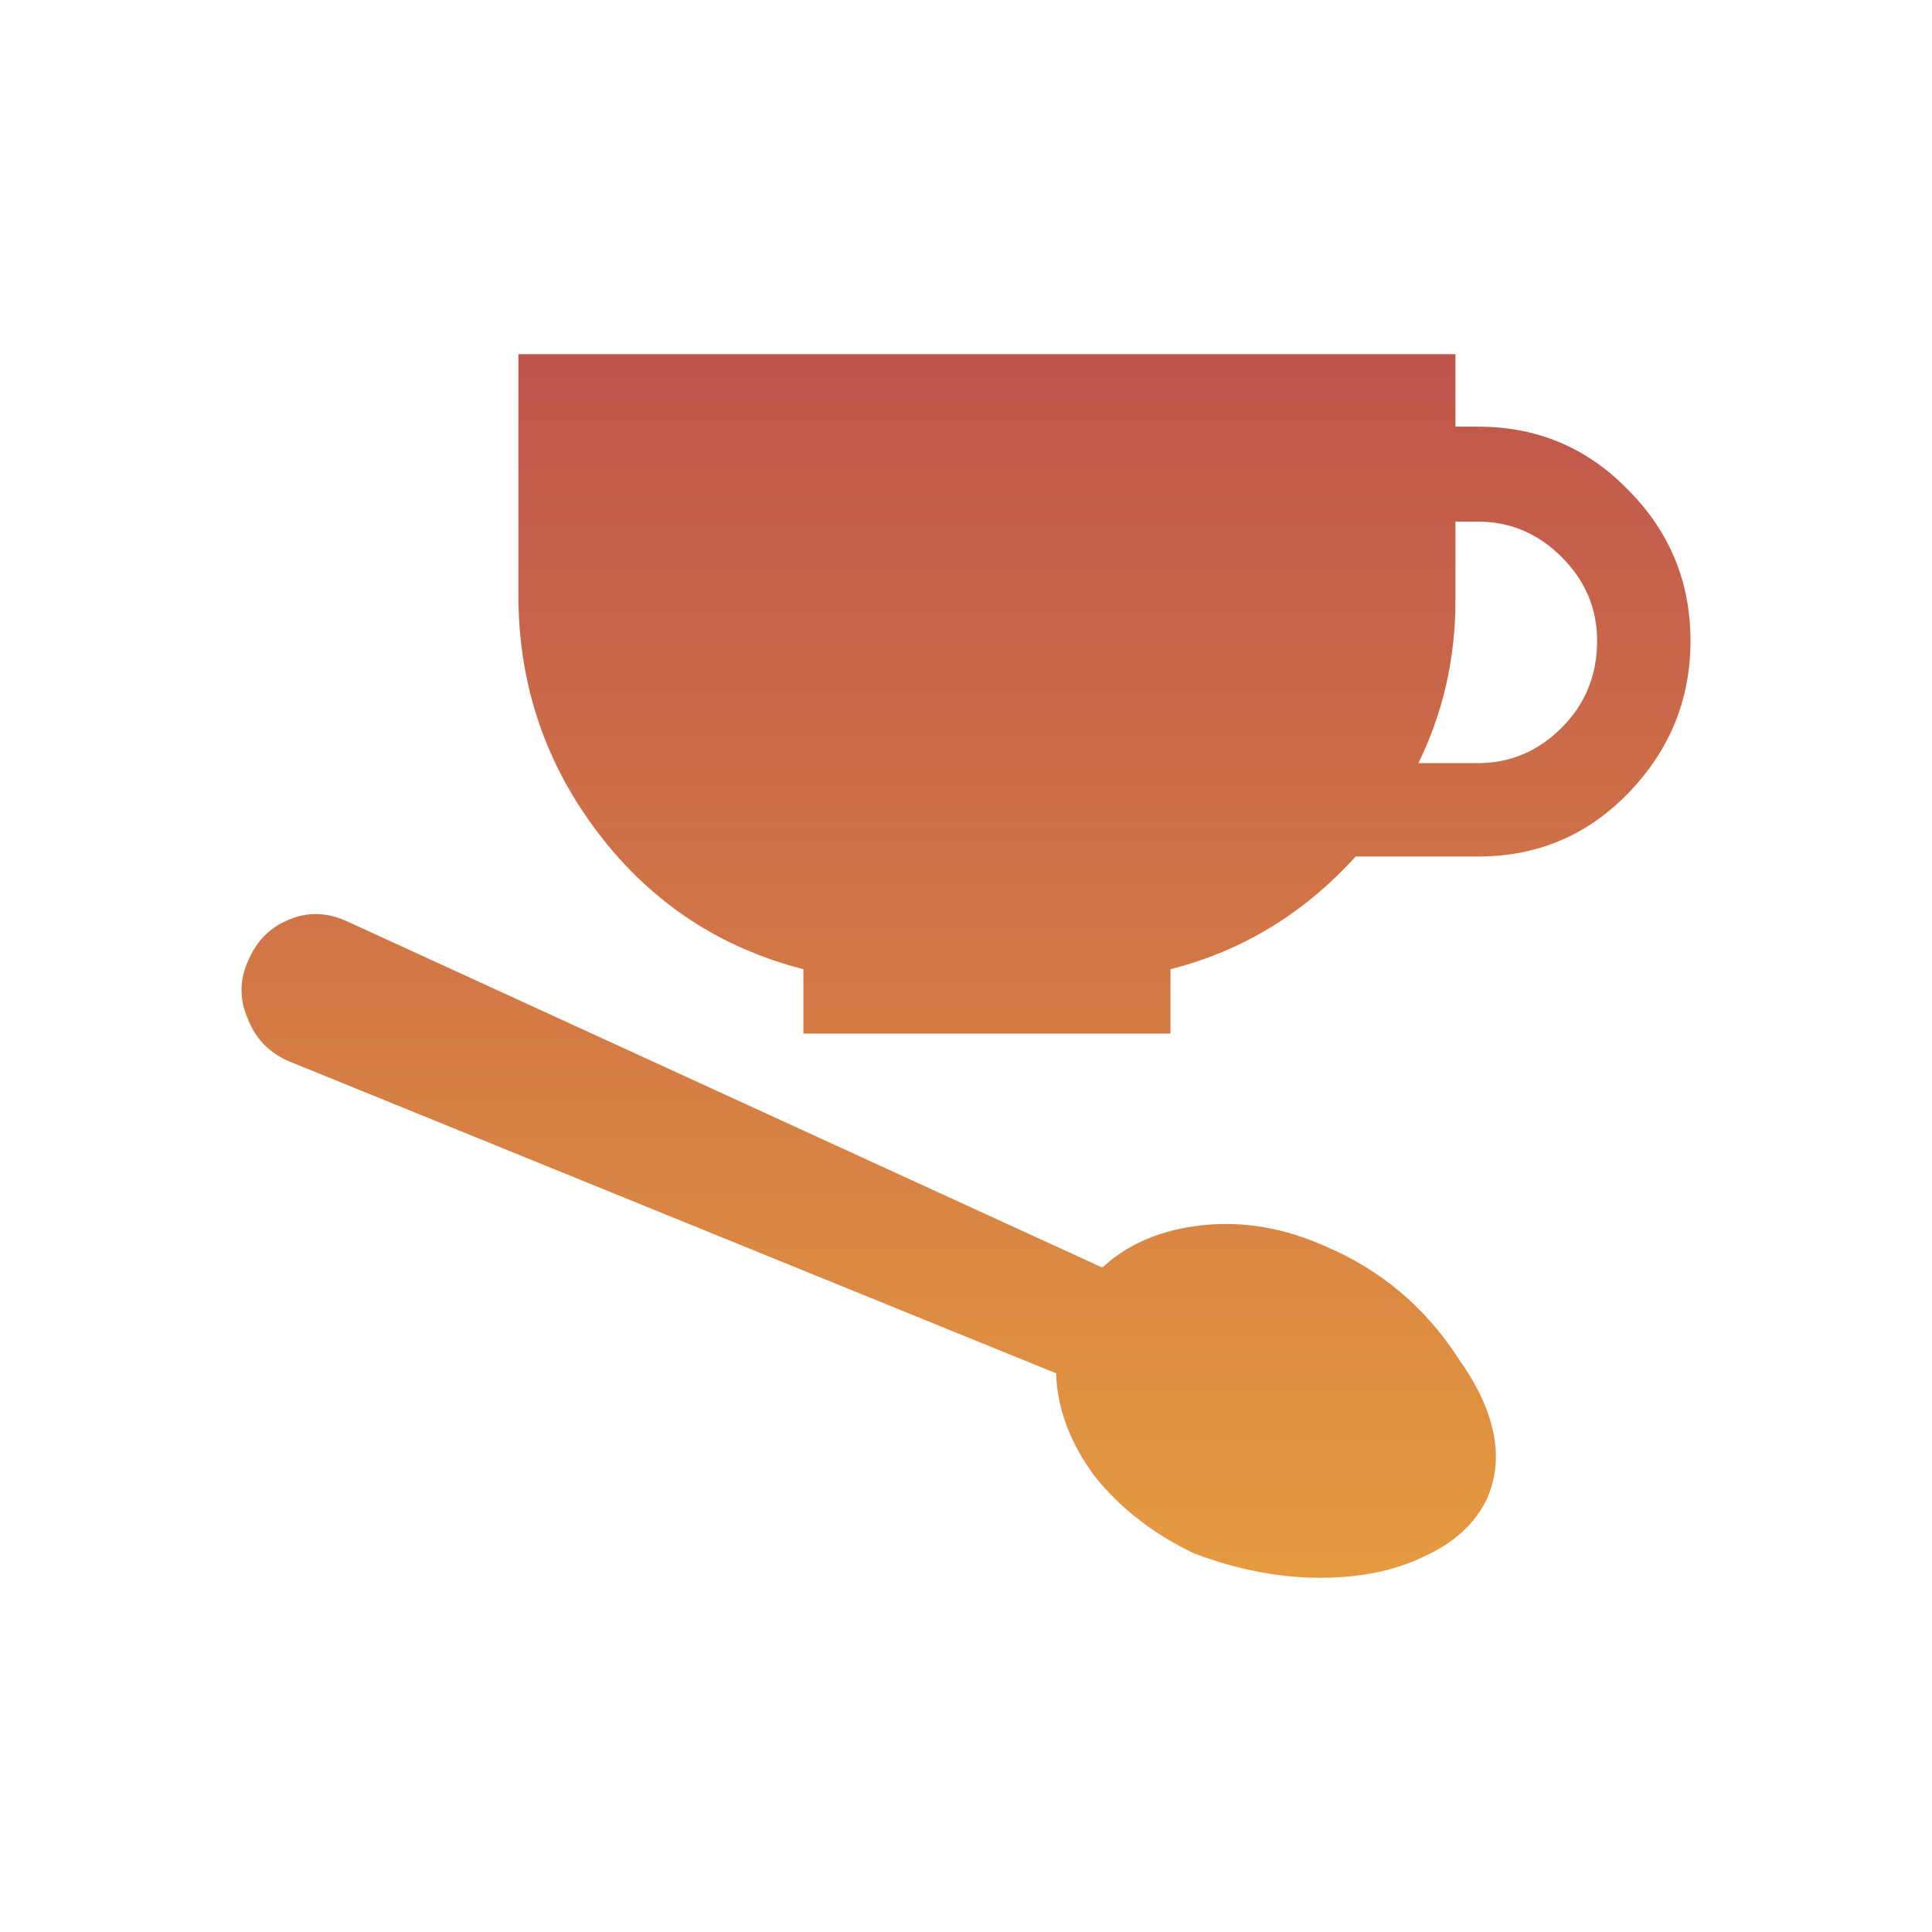
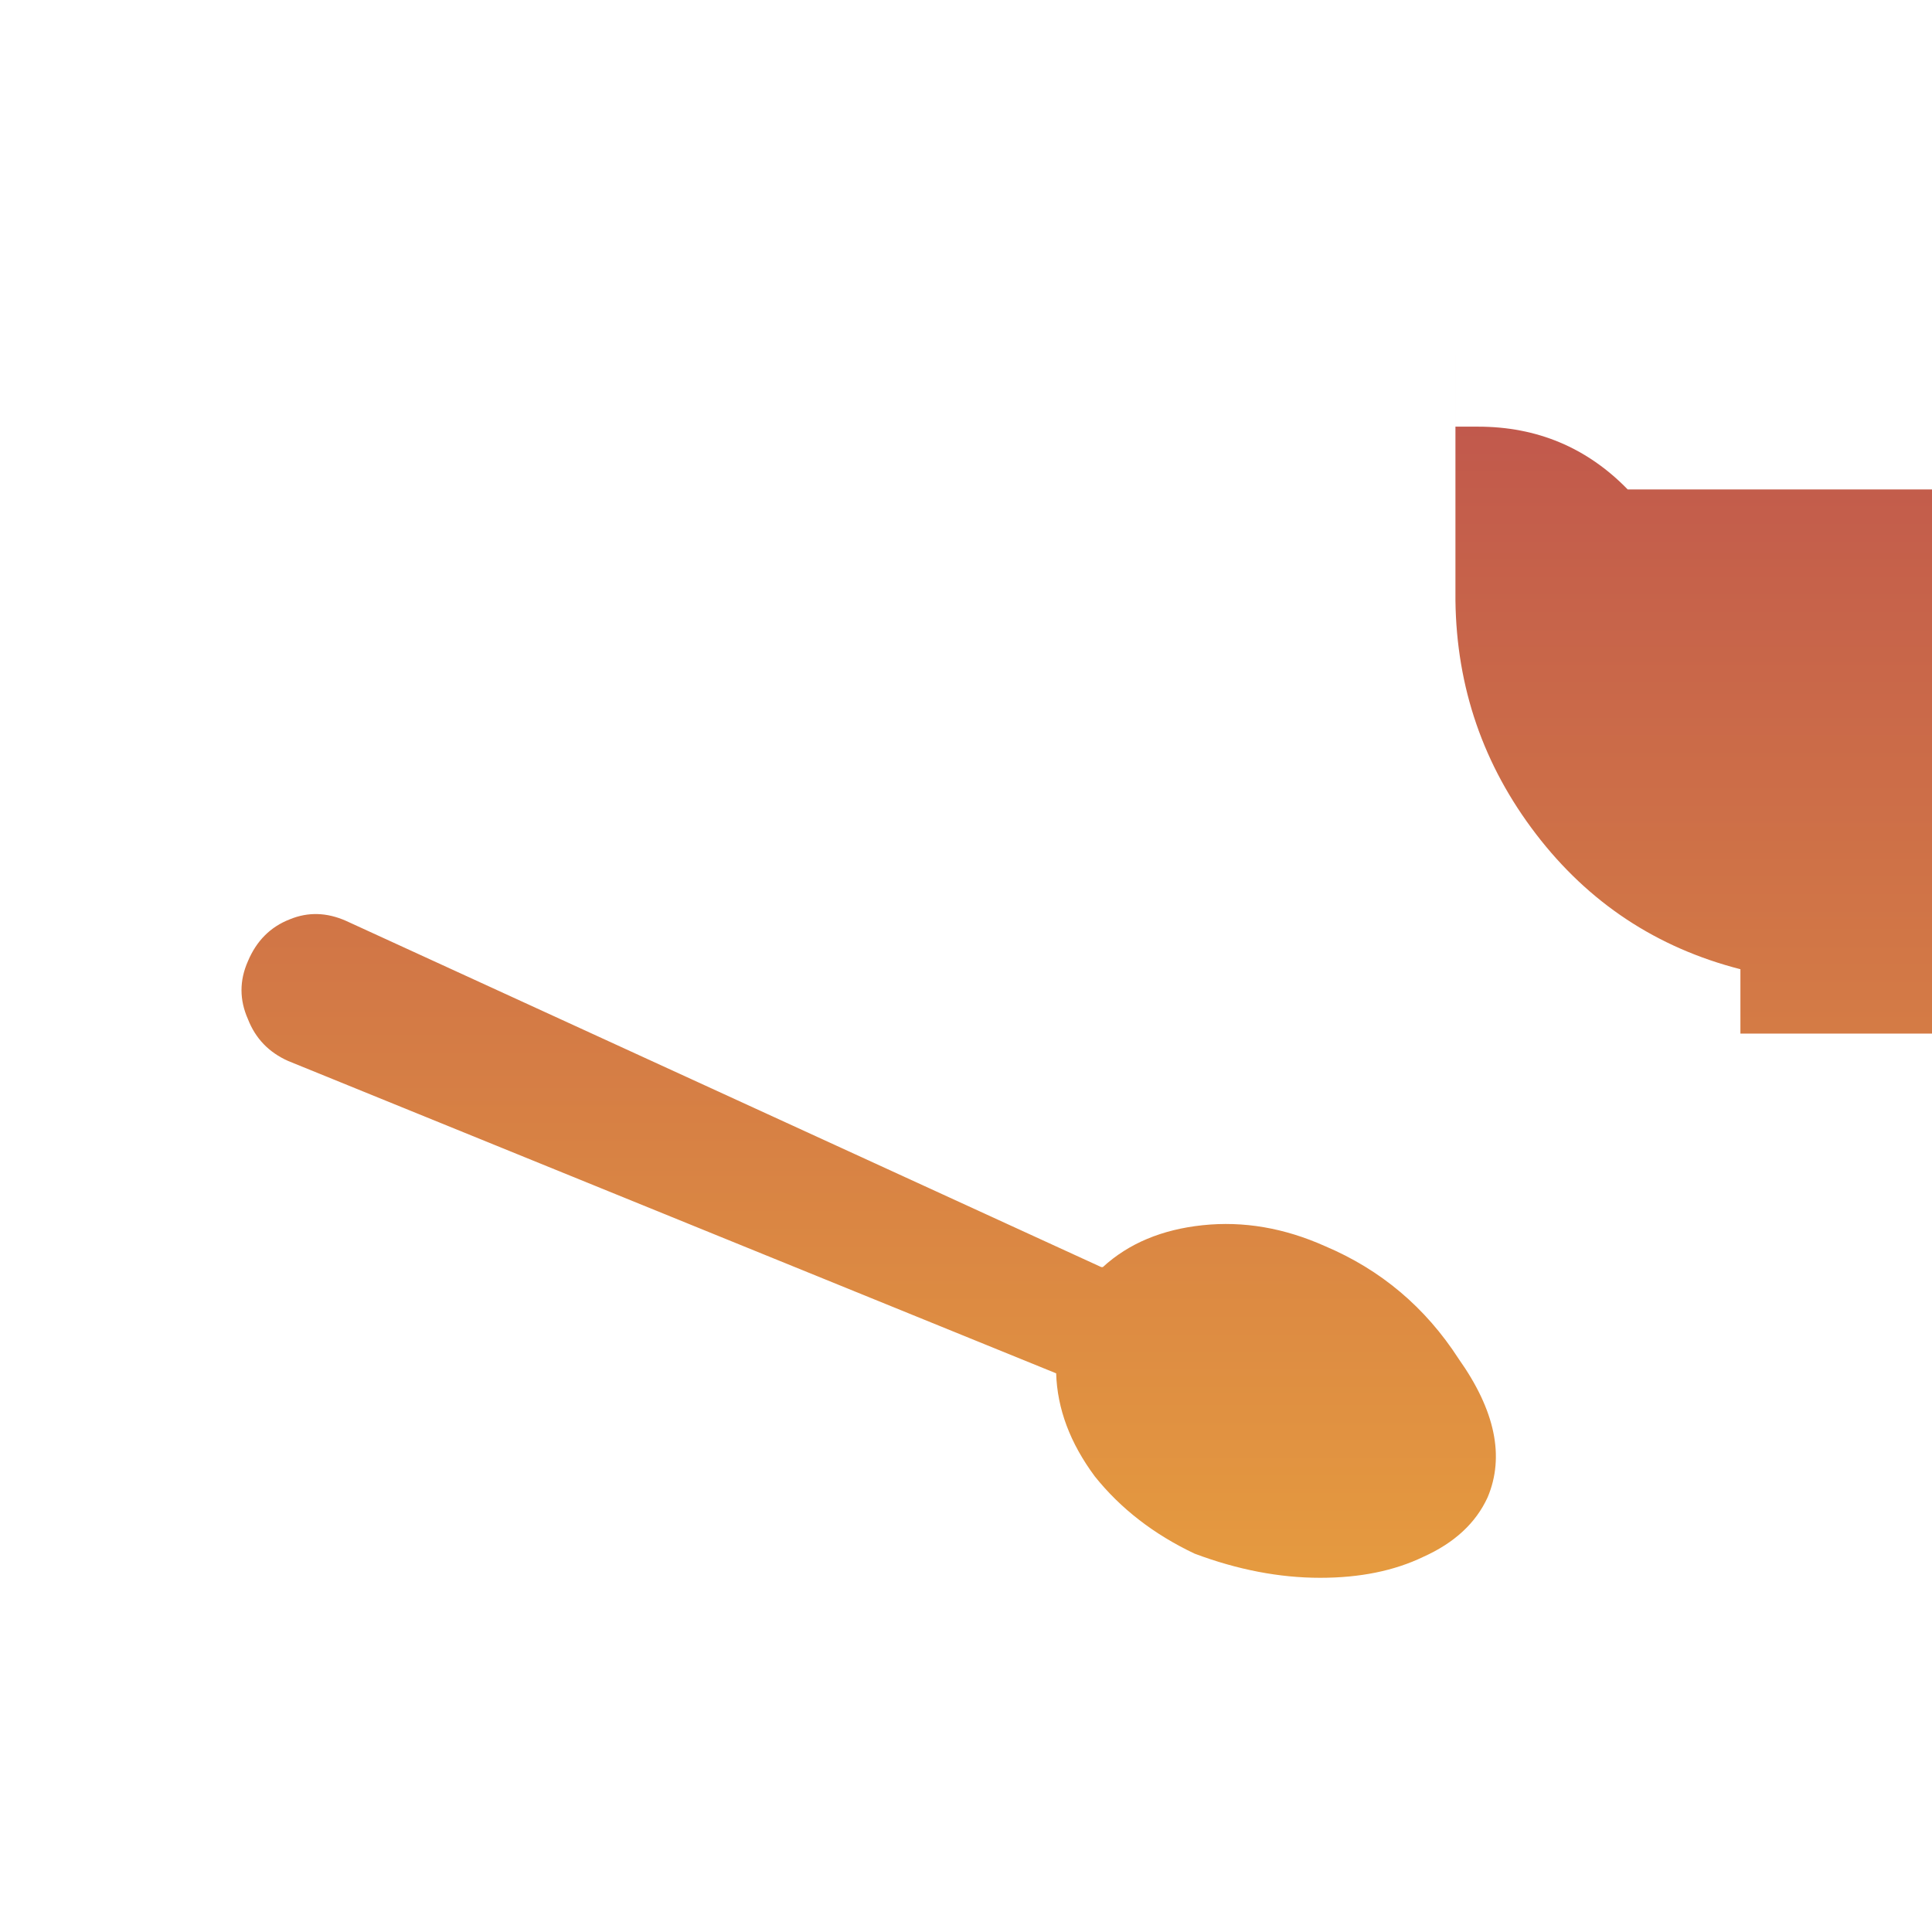
<svg xmlns="http://www.w3.org/2000/svg" xmlns:xlink="http://www.w3.org/1999/xlink" preserveAspectRatio="none" width="60" height="60">
  <defs>
    <linearGradient id="a" gradientUnits="userSpaceOnUse" x1="29.95" y1="52.663" x2="29.95" y2="7.237">
      <stop offset="0%" stop-color="#E9A13E" />
      <stop offset="100%" stop-color="#BB4E4E" />
    </linearGradient>
-     <path fill="url(#a)" d="M45.3 42.2q-1.55-2.4-4.15-3.5-1.9-.85-3.8-.65-1.9.2-3.1 1.3h-.05L10.75 28.6q-.9-.4-1.75-.05-.9.35-1.3 1.3-.4.9 0 1.8.35.9 1.25 1.3l23.85 9.7q.05 1.65 1.2 3.2 1.2 1.5 3.1 2.4 2 .75 3.9.75 1.85 0 3.2-.65 1.45-.65 2-1.85.8-1.9-.9-4.3m5.25-27q-1.9-1.95-4.65-1.95h-.7V11H16.1v7.65q.05 4.05 2.5 7.25t6.35 4.2v2h11.4v-2q3.35-.85 5.75-3.5h3.8q2.75 0 4.65-1.95 1.95-2 1.95-4.75t-1.95-4.7m-4.65 1q1.5 0 2.6 1.1t1.1 2.6q0 1.6-1.1 2.7t-2.6 1.1h-1.85q1.15-2.35 1.15-5.05V16.2h.7z" id="b" />
+     <path fill="url(#a)" d="M45.3 42.2q-1.55-2.4-4.15-3.5-1.9-.85-3.8-.65-1.9.2-3.1 1.3h-.05L10.75 28.6q-.9-.4-1.75-.05-.9.35-1.3 1.3-.4.9 0 1.8.35.9 1.25 1.3l23.85 9.7q.05 1.65 1.2 3.2 1.2 1.5 3.1 2.4 2 .75 3.9.75 1.85 0 3.2-.65 1.45-.65 2-1.85.8-1.9-.9-4.3m5.25-27q-1.9-1.95-4.65-1.95h-.7V11v7.65q.05 4.05 2.5 7.25t6.35 4.2v2h11.4v-2q3.35-.85 5.75-3.5h3.8q2.75 0 4.65-1.95 1.95-2 1.95-4.75t-1.95-4.7m-4.65 1q1.5 0 2.6 1.1t1.1 2.6q0 1.6-1.1 2.7t-2.6 1.1h-1.85q1.15-2.35 1.15-5.05V16.2h.7z" id="b" />
  </defs>
  <use xlink:href="#b" />
</svg>